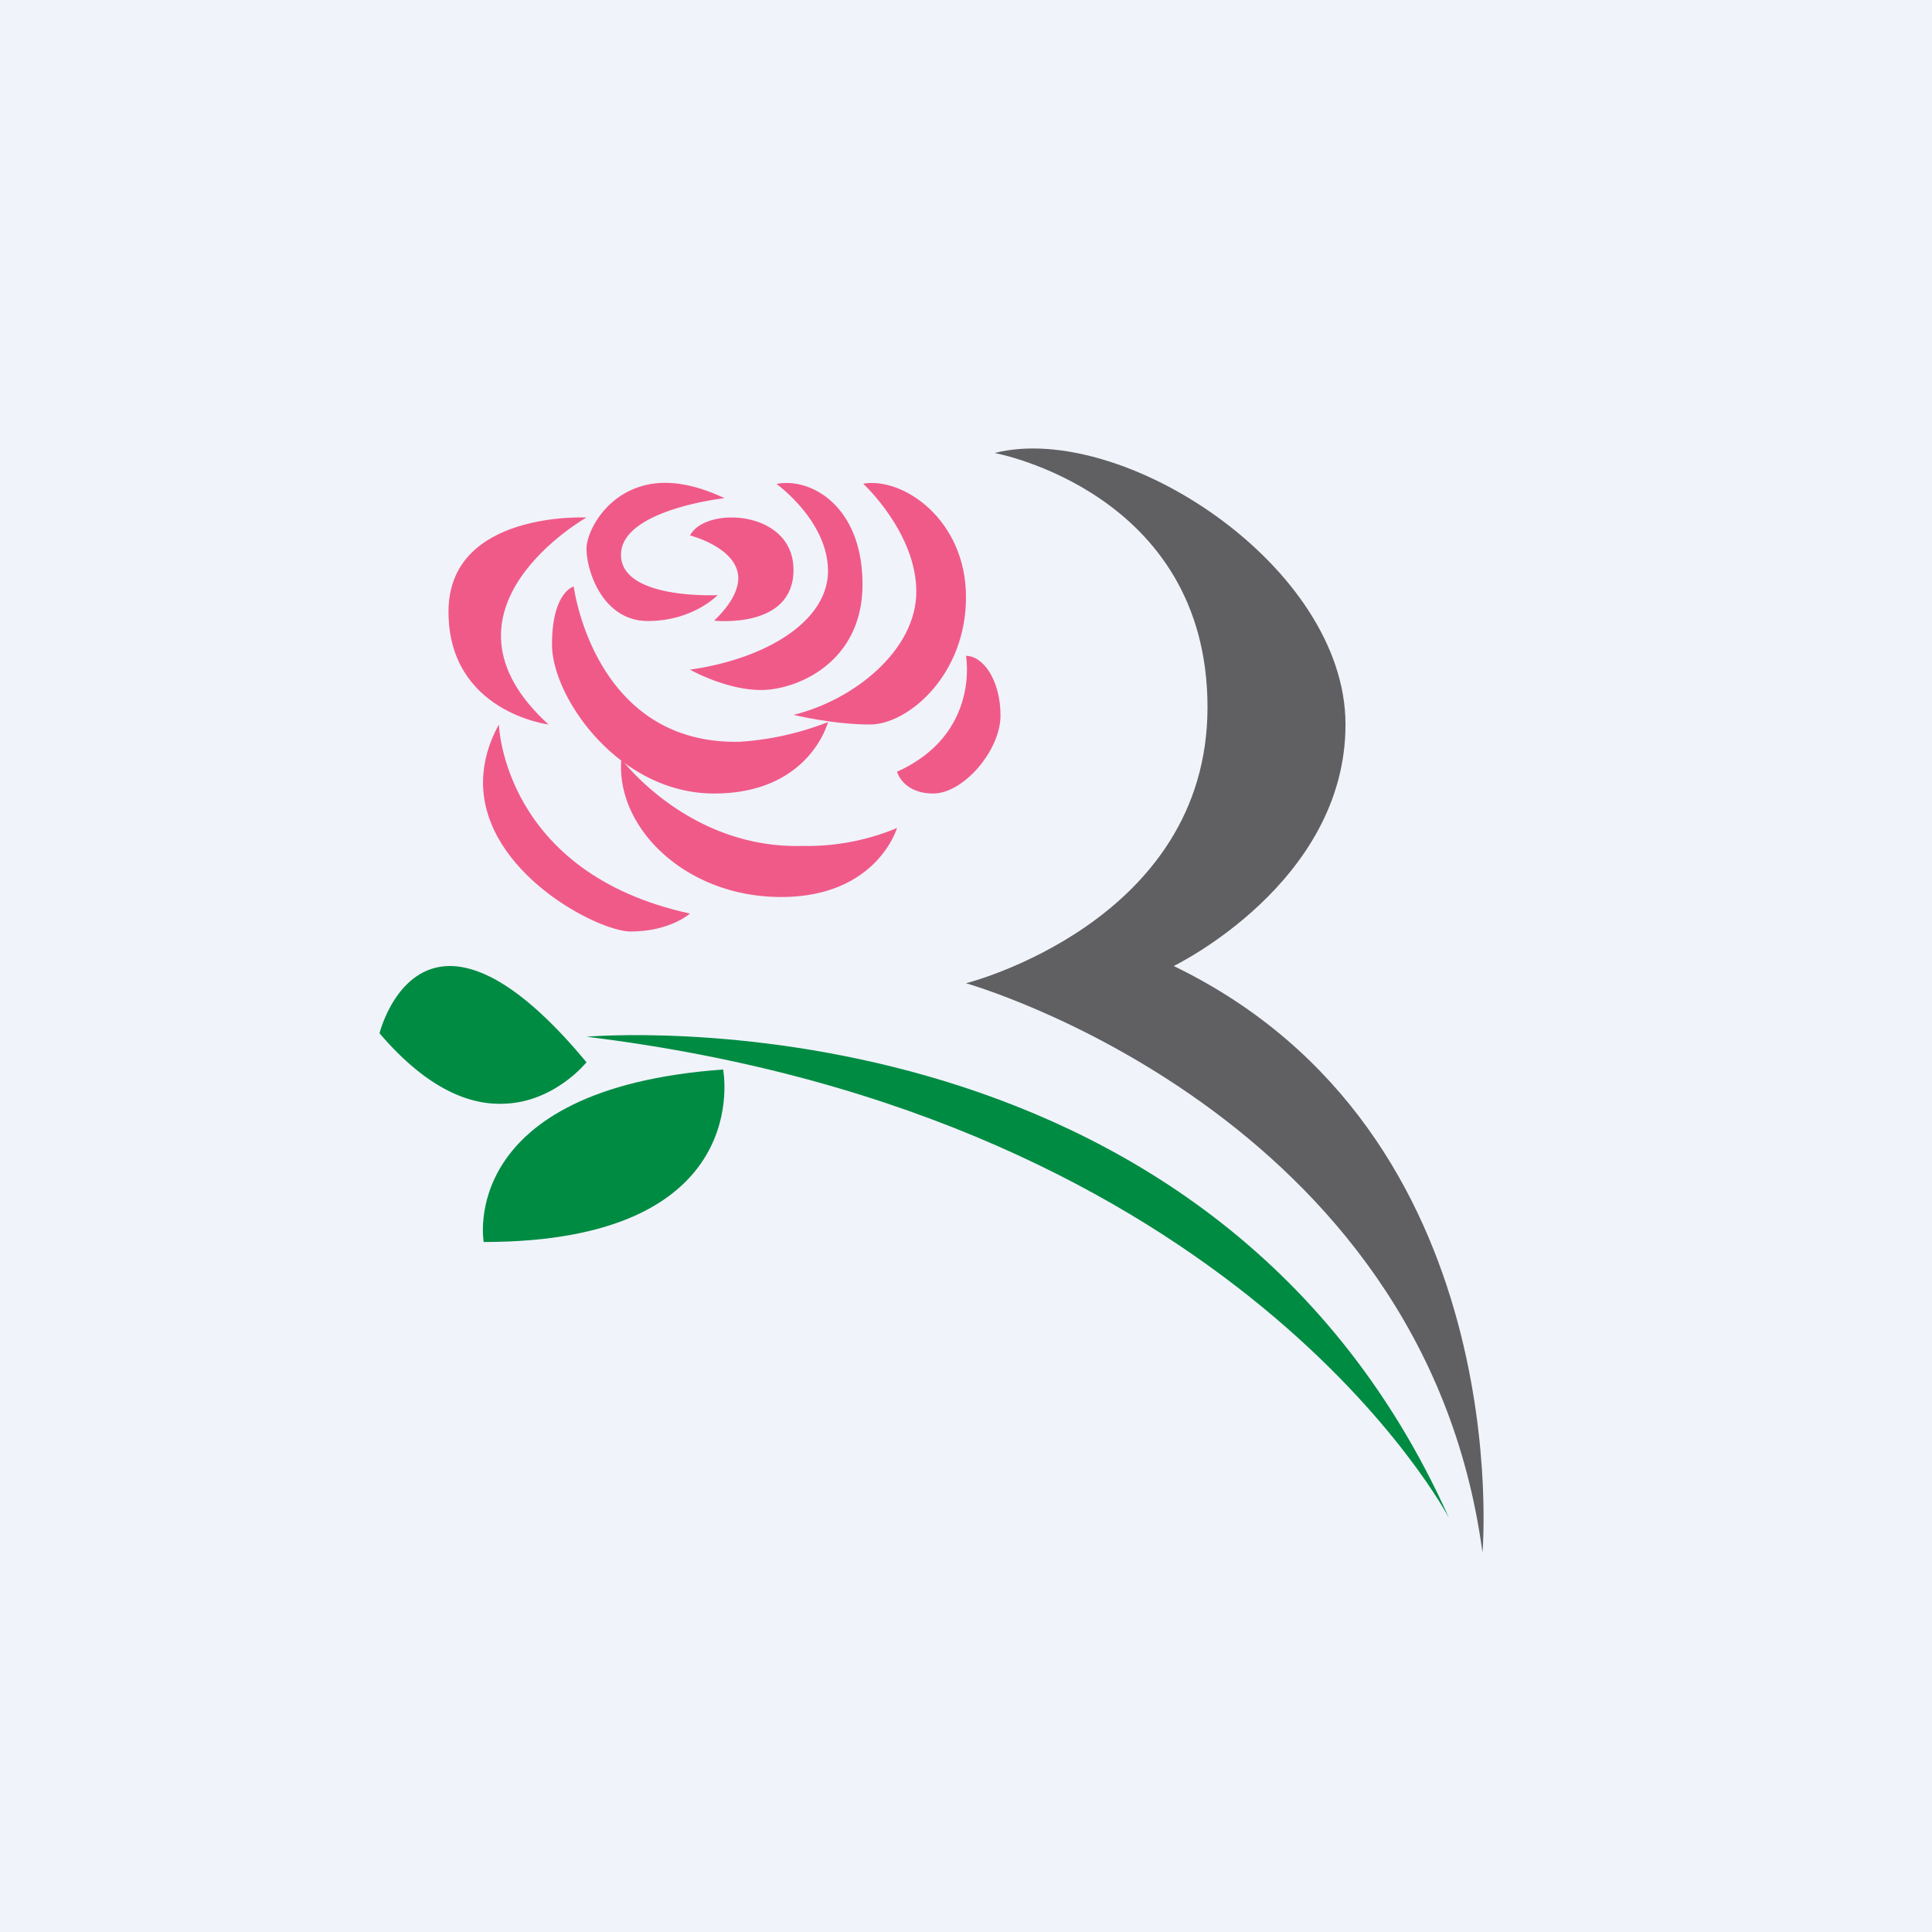
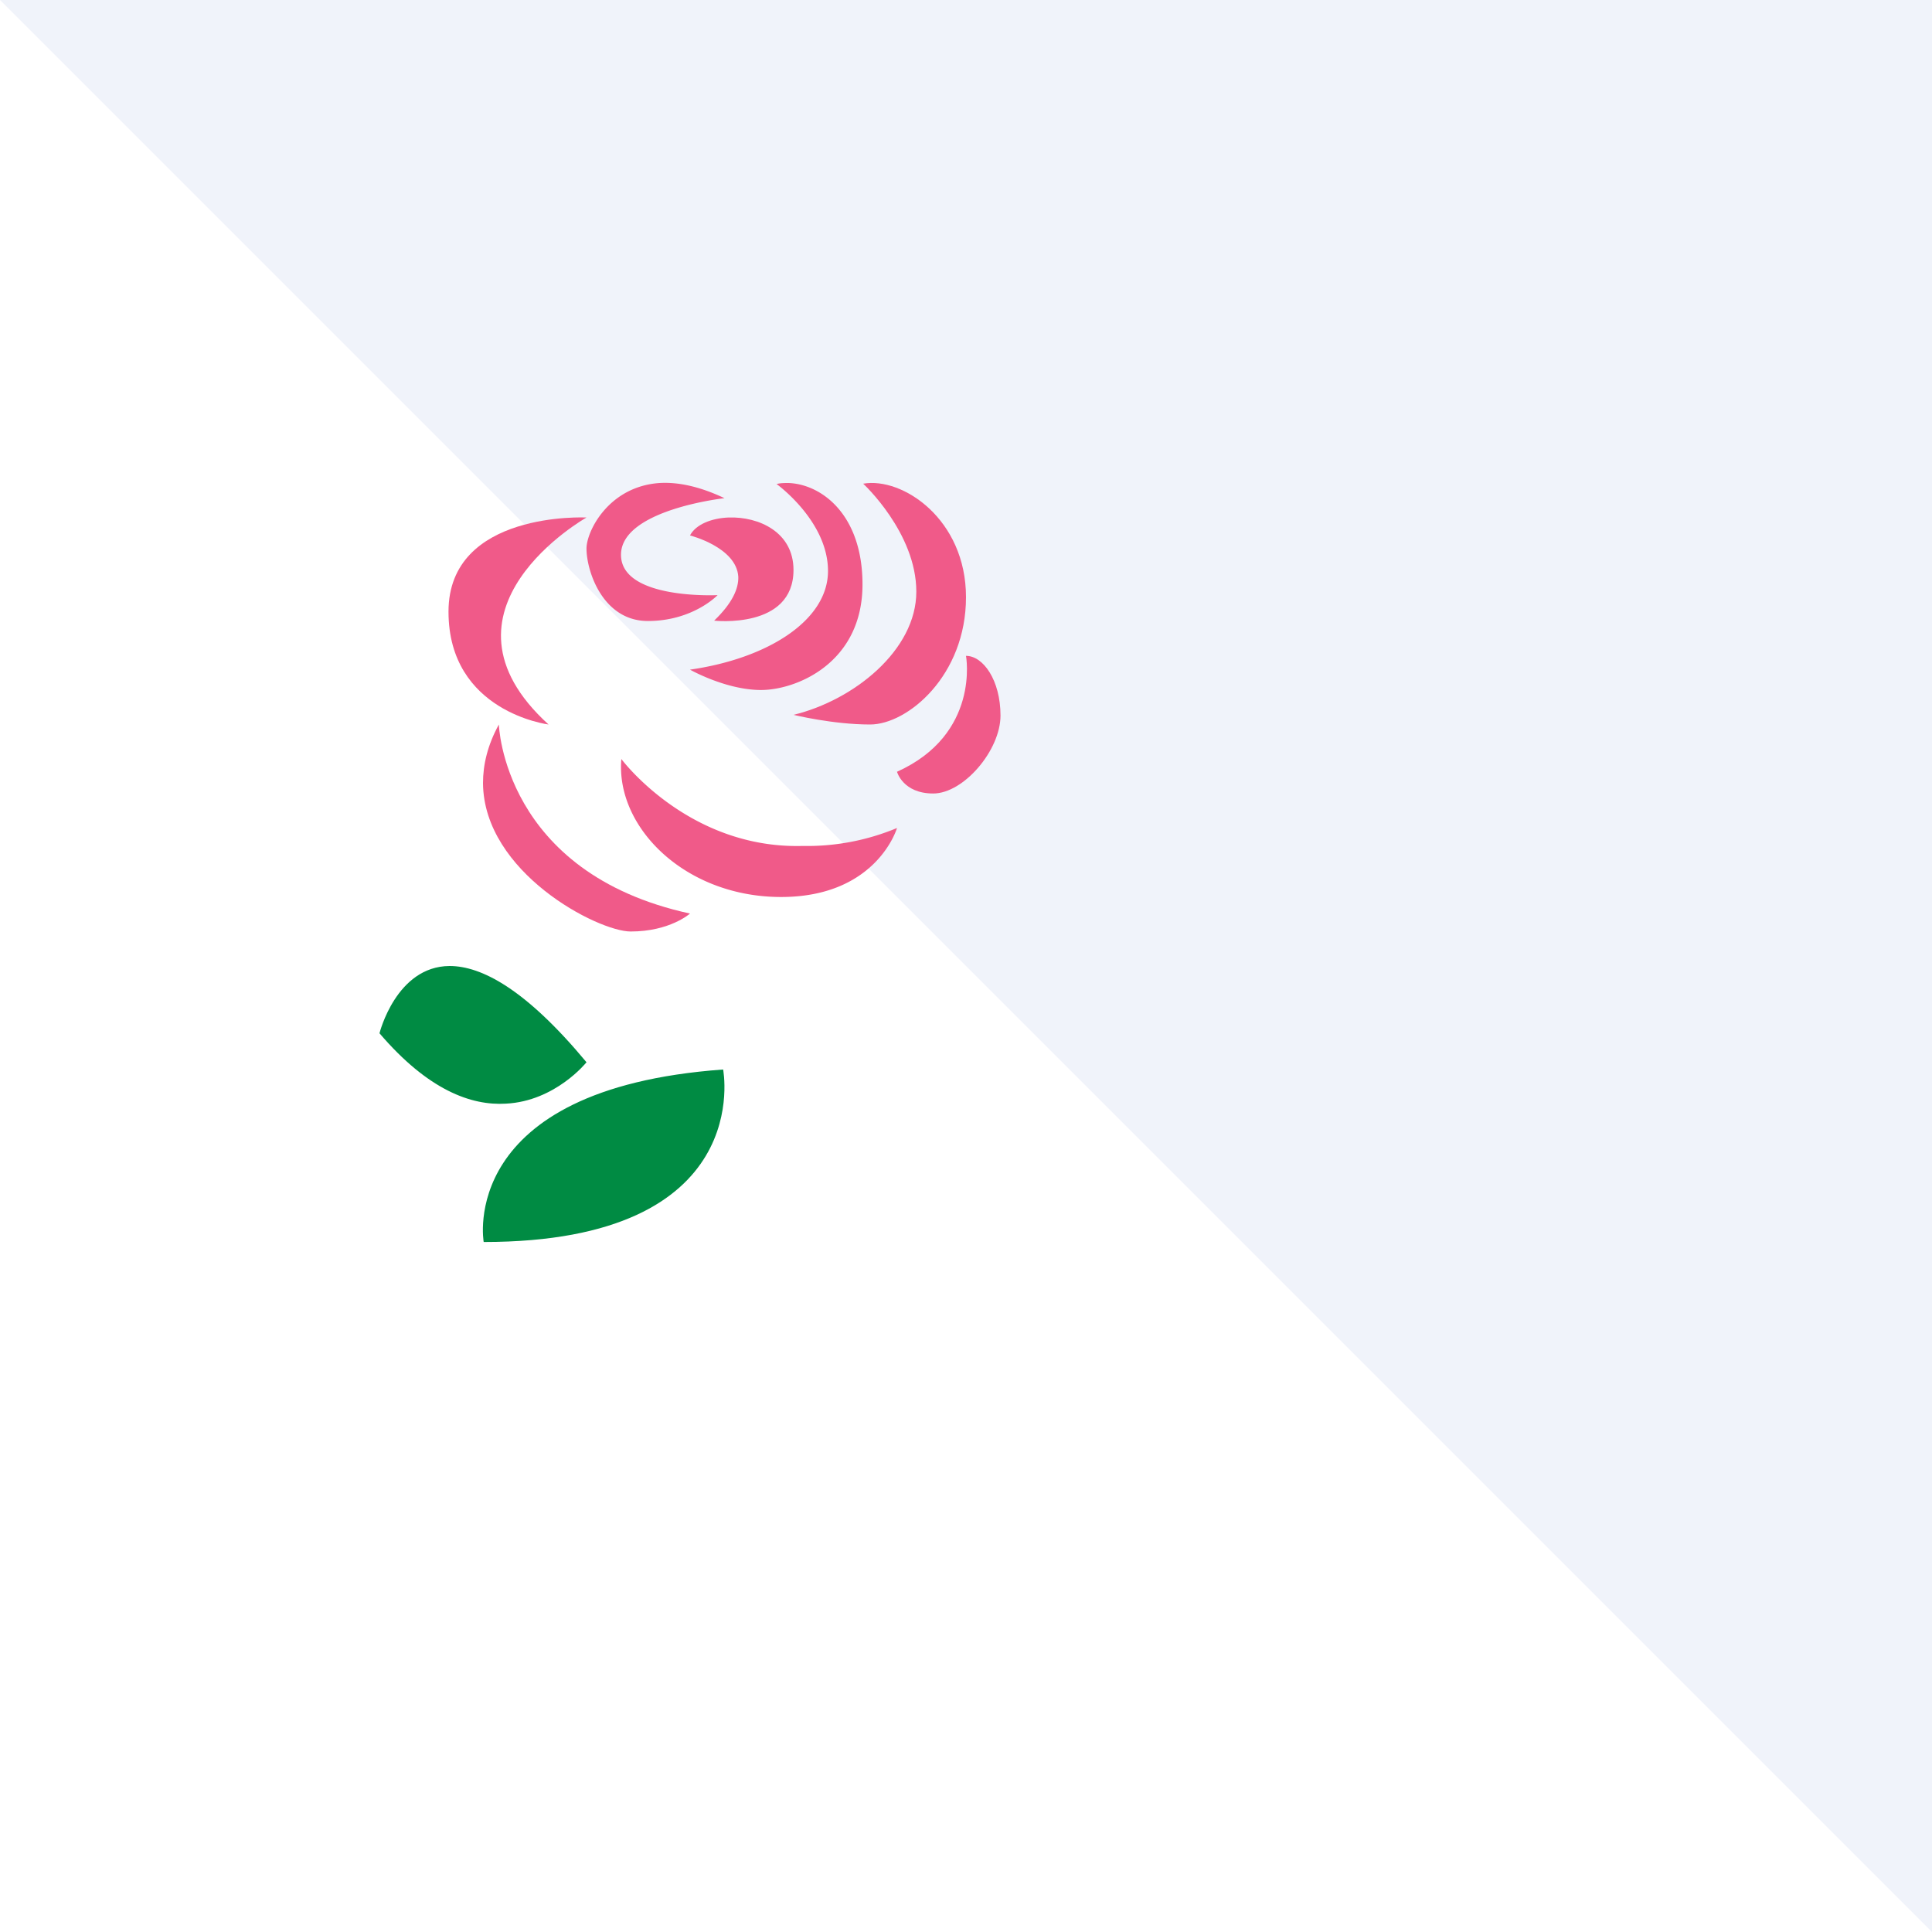
<svg xmlns="http://www.w3.org/2000/svg" width="56" height="56" viewBox="0 0 56 56">
-   <path fill="#F0F3FA" d="M0 0h56v56H0z" />
-   <path d="M28.83 13.13S35 14.26 35 20.5s-7 8-7 8S41.26 32.24 42.97 45c0 0 1.06-12.16-8.95-17 0 0 4.98-2.4 4.98-7s-6.49-8.8-10.17-7.87Z" fill="#606063" />
+   <path fill="#F0F3FA" d="M0 0h56v56z" />
  <path d="M17 30.79s-.9 1.13-2.34 1.2c-1 .06-2.25-.39-3.66-2.04 0 0 .48-1.94 2.03-1.95.92 0 2.2.66 3.97 2.79ZM20.96 31s.98 5-6.94 5c0 0-.8-4.44 6.94-5Z" fill="#008B43" />
-   <path d="M17 30.05S35.05 28.45 42 44c0 0-6.07-11.63-25-13.95Z" fill="#008B43" />
  <path d="M17 15s-4.75 2.68-1.1 6c0 0-2.9-.36-2.9-3.27C13 14.8 17 15 17 15ZM14.46 21s.12 4.3 5.54 5.48c0 0-.58.52-1.72.52-.95 0-4.26-1.71-4.28-4.3 0-.53.13-1.1.46-1.7Z" fill="#F05A89" />
-   <path d="M16.63 17s.58 4.6 4.82 4.5a8.5 8.5 0 0 0 2.55-.57S23.47 23 20.7 23c-2.77 0-4.7-2.79-4.7-4.32 0-1.52.63-1.68.63-1.68Z" fill="#F05A89" />
  <path d="M18.01 22s1.94 2.61 5.25 2.52A6.75 6.75 0 0 0 26 24s-.58 2-3.36 2-4.8-2.02-4.63-4ZM21 14.44s-3 .33-3 1.64c0 1.31 2.8 1.17 2.8 1.17s-.71.75-2.02.75S17 16.55 17 15.9c0-.5.64-1.8 2.12-1.9.52-.03 1.14.09 1.88.44ZM22.51 14.03S24 15.1 24 16.55c0 1.44-1.76 2.54-4 2.86 0 0 1.04.59 2.06.59S25 19.22 25 16.94c0-2.02-1.18-2.9-2.14-2.94-.12 0-.24 0-.35.03Z" fill="#F05A89" />
  <path d="M25.02 14.02s1.54 1.42 1.54 3.13c0 1.7-1.82 3.15-3.56 3.57 0 0 1.14.28 2.22.28 1.09 0 2.78-1.42 2.78-3.69 0-2.26-1.84-3.49-2.98-3.29ZM28 19.01s.42 2.27-2 3.36c0 0 .17.63 1.05.63S29 21.75 29 20.74c0-1.02-.5-1.73-1-1.73ZM20 15.52s1.35.34 1.4 1.2c.01.34-.17.76-.7 1.27 0 0 2.3.26 2.3-1.47 0-1.1-1.01-1.55-1.88-1.52-.5.02-.95.2-1.12.52Z" fill="#F05A89" />
</svg>